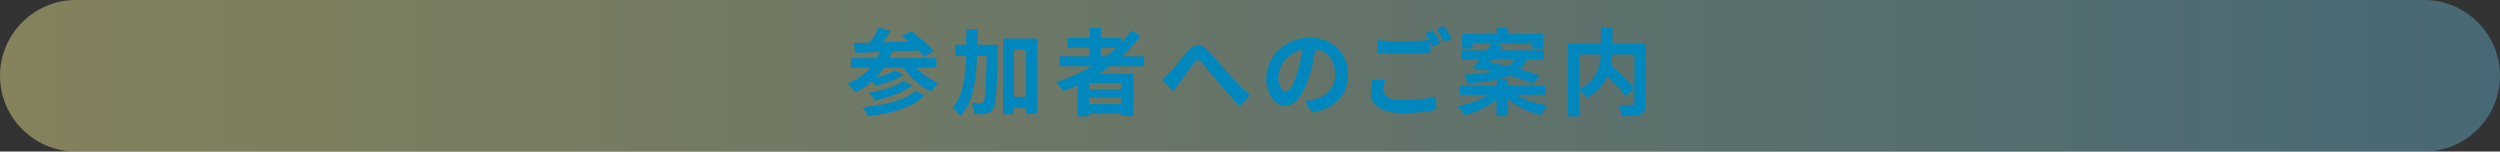
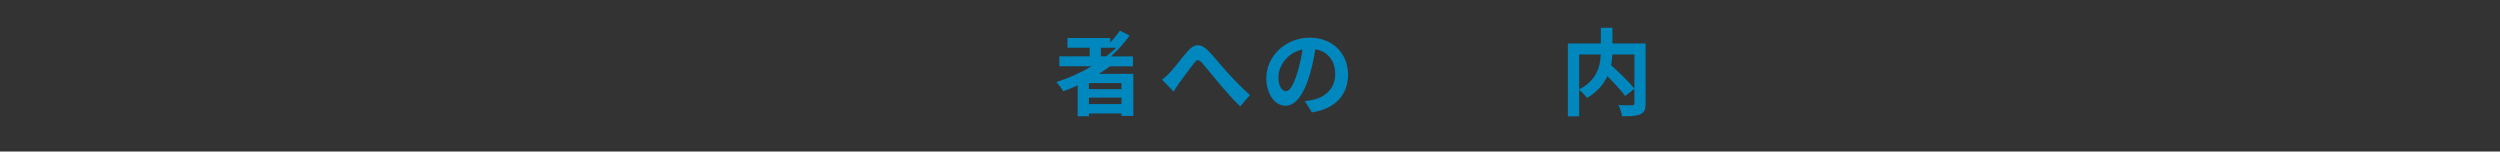
<svg xmlns="http://www.w3.org/2000/svg" version="1.1" id="レイヤー_1" x="0px" y="0px" viewBox="0 0 660 40" style="enable-background:new 0 0 660 40;" xml:space="preserve">
  <rect x="0" y="0" width="660" height="40" fill="#333333" stroke="none" />
  <style type="text/css">
	.st0{opacity:0.4;}
	.st1{fill:url(#SVGID_1_);}
	.st2{fill:#0087BE;}
</style>
  <g>
    <g class="st0">
      <linearGradient id="SVGID_1_" gradientUnits="userSpaceOnUse" x1="0" y1="20" x2="660" y2="20">
        <stop offset="0" style="stop-color:#FFF799" />
        <stop offset="1" style="stop-color:#66B7D8" />
      </linearGradient>
-       <path class="st1" d="M20,40C9,40,0,31,0,20l0,0C0,9,9,0,20,0h620c11,0,20,9,20,20l0,0c0,11-9,20-20,20H20z" />
    </g>
  </g>
  <g>
    <g>
-       <path class="st2" d="M241.79,17.85c1.6,1.67,3.75,3.17,5.95,4.02c-0.65,0.55-1.47,1.62-1.92,2.35c-2.82-1.35-5.52-3.72-7.37-6.37    h-5.07c-0.67,0.97-1.4,1.9-2.22,2.72c1.9-0.5,3.92-1.2,5.1-1.95l2.3,1.1c-1.95,1.37-4.87,2.37-7.32,2.92    c-0.27-0.32-0.65-0.78-1.02-1.15c-1.3,1.15-2.75,2.12-4.32,2.92c-0.42-0.62-1.52-1.77-2.17-2.3c2.4-1,4.45-2.45,6.05-4.27h-5.15    v-2.5h6.92c0.27-0.5,0.52-1.05,0.77-1.6c-2.45,0.1-4.67,0.18-6.55,0.23l-0.32-2.65c1.25-0.02,2.7-0.05,4.27-0.07    c0.85-1.23,1.7-2.72,2.22-3.92l3.27,0.82c-0.7,1-1.47,2.07-2.22,3.02c2.22-0.07,4.57-0.12,6.92-0.2c-0.6-0.52-1.2-1-1.77-1.42    l2.35-1.37c2.05,1.5,4.72,3.72,6.02,5.3L243.94,15c-0.38-0.5-0.88-1.05-1.48-1.65c-2.3,0.1-4.67,0.2-6.92,0.27    c-0.22,0.6-0.47,1.17-0.75,1.72h12.42v2.5H241.79z M244.14,25.17c-3.25,3.3-8.77,4.77-15.1,5.55c-0.27-0.75-0.82-1.77-1.38-2.42    c5.8-0.5,11.2-1.72,13.85-4.3L244.14,25.17z M240.9,22.5c-2.45,1.95-6.32,3.28-9.97,4.05c-0.33-0.65-0.98-1.55-1.57-2.1    c3.3-0.55,7.22-1.65,9.2-3.07L240.9,22.5z" />
-       <path class="st2" d="M263.42,11.8c0,0,0,0.97-0.02,1.35c-0.23,10.65-0.4,14.47-1.17,15.62c-0.57,0.85-1.1,1.1-1.92,1.28    c-0.73,0.15-1.85,0.15-3.02,0.1c-0.05-0.82-0.32-2.12-0.85-2.97c1,0.08,1.9,0.1,2.37,0.1c0.37,0,0.6-0.1,0.85-0.45    c0.48-0.67,0.67-3.77,0.82-12.12h-2.52c-0.25,6.67-1.12,12.27-4.35,15.97c-0.45-0.72-1.42-1.72-2.17-2.17    c2.8-3.17,3.47-7.95,3.65-13.8h-2.9v-2.9h2.92c0.02-1.32,0.02-2.7,0.02-4.12h2.92c0,1.4,0,2.77-0.02,4.12H263.42z M273.87,10.18    v19.79h-2.97v-1.55h-3.22v1.72h-2.87V10.18H273.87z M270.89,25.55V13.03h-3.22v12.52H270.89z" />
-       <path class="st2" d="M293.05,17.5c-0.97,0.7-1.92,1.35-2.95,2h9.1v11.1h-3.12v-0.65h-8.6v0.75h-2.97v-8.17    c-1.25,0.55-2.55,1.1-3.82,1.57c-0.35-0.65-1.25-1.85-1.8-2.45c3.27-1.02,6.4-2.45,9.27-4.15h-8.5v-2.62h8.02V12.6h-5.87v-2.57    h5.87v-2.7h2.95v2.7h5.42v1.23c0.95-1.02,1.8-2.07,2.57-3.17l2.55,1.3c-1.42,1.97-3.1,3.82-4.92,5.5h5.8v2.62H293.05z     M296.07,21.93h-8.6v1.6h8.6V21.93z M296.07,27.47v-1.7h-8.6v1.7H296.07z M290.62,14.88H292c0.95-0.73,1.85-1.47,2.7-2.27h-4.07    V14.88z" />
+       <path class="st2" d="M293.05,17.5c-0.97,0.7-1.92,1.35-2.95,2h9.1v11.1h-3.12v-0.65h-8.6v0.75h-2.97v-8.17    c-1.25,0.55-2.55,1.1-3.82,1.57c-0.35-0.65-1.25-1.85-1.8-2.45c3.27-1.02,6.4-2.45,9.27-4.15h-8.5v-2.62h8.02V12.6h-5.87v-2.57    h5.87v-2.7v2.7h5.42v1.23c0.95-1.02,1.8-2.07,2.57-3.17l2.55,1.3c-1.42,1.97-3.1,3.82-4.92,5.5h5.8v2.62H293.05z     M296.07,21.93h-8.6v1.6h8.6V21.93z M296.07,27.47v-1.7h-8.6v1.7H296.07z M290.62,14.88H292c0.95-0.73,1.85-1.47,2.7-2.27h-4.07    V14.88z" />
      <path class="st2" d="M308.9,19.1c1.15-1.2,3.07-3.77,4.62-5.57c1.75-1.97,3.37-2.15,5.2-0.38c1.7,1.65,3.7,4.22,5.17,5.82    c1.6,1.75,3.72,4,6.1,6.12l-2.57,3c-1.8-1.7-3.92-4.12-5.5-5.97c-1.55-1.85-3.42-4.22-4.6-5.55c-0.88-0.98-1.35-0.85-2.07,0.07    c-1,1.25-2.77,3.72-3.85,5.15c-0.58,0.82-1.15,1.72-1.57,2.38l-3.05-3.12C307.52,20.48,308.15,19.9,308.9,19.1z" />
      <path class="st2" d="M346.35,29.67l-1.88-2.97c0.95-0.1,1.65-0.25,2.33-0.4c3.2-0.75,5.7-3.05,5.7-6.7c0-3.45-1.88-6.02-5.25-6.6    c-0.35,2.12-0.77,4.42-1.5,6.77c-1.5,5.05-3.65,8.15-6.37,8.15c-2.77,0-5.07-3.05-5.07-7.27c0-5.77,5-10.7,11.47-10.7    c6.2,0,10.1,4.3,10.1,9.75C355.87,24.97,352.64,28.7,346.35,29.67z M339.47,24.08c1.05,0,2.02-1.58,3.05-4.95    c0.58-1.85,1.05-3.97,1.33-6.05c-4.12,0.85-6.35,4.5-6.35,7.25C337.5,22.85,338.5,24.08,339.47,24.08z" />
-       <path class="st2" d="M365.25,23.7c0,1.62,1.52,2.75,5.12,2.75c3.37,0,6.57-0.38,8.77-0.97l0.03,3.5    c-2.17,0.52-5.17,0.87-8.67,0.87c-5.72,0-8.6-1.92-8.6-5.37c0-1.45,0.3-2.65,0.48-3.6l3.3,0.3    C365.42,22.08,365.25,22.88,365.25,23.7z M380.27,11.43l-2.02,0.87c-0.17-0.37-0.4-0.8-0.62-1.22v2.8    c-1.75,0.12-4.85,0.3-7.22,0.3c-2.62,0-4.8-0.12-6.82-0.28v-3.32c1.85,0.22,4.17,0.32,6.8,0.32c2.37,0,5.07-0.15,7-0.32    c-0.35-0.65-0.72-1.27-1.08-1.77l1.97-0.8C378.89,8.9,379.79,10.5,380.27,11.43z M383.27,10.28l-2,0.85    c-0.53-1.05-1.33-2.5-2.03-3.45l2-0.8C381.89,7.8,382.82,9.4,383.27,10.28z" />
-       <path class="st2" d="M400.32,25.05c2.2,1.3,5.32,2.35,8.35,2.82c-0.65,0.62-1.47,1.77-1.9,2.52c-3.12-0.75-6.35-2.27-8.72-4.2    v4.45h-2.95v-4.3c-2.3,1.88-5.42,3.32-8.52,4.07c-0.4-0.72-1.2-1.82-1.82-2.4c3-0.52,6.12-1.62,8.25-2.97h-7.62V22.6h9.72v-1.55    c-2.02,0.45-4.55,0.75-7.67,0.97c-0.12-0.7-0.6-1.72-0.98-2.3c3.38-0.17,5.9-0.45,7.82-0.87c-0.8-0.18-1.6-0.38-2.35-0.52    l-0.32,0.37l-2.82-0.77c0.6-0.65,1.25-1.45,1.95-2.3h-4.92V13.3h6.7c0.47-0.65,0.95-1.27,1.35-1.85h-5.12v1.37h-2.75V9h9.17V7.35    h2.97V9h9.25v3.82h-2.87v-1.37h-10.05l2.27,0.67c-0.27,0.38-0.55,0.77-0.85,1.17h11.67v2.32h-4.4c-0.45,1.05-1.08,1.95-1.92,2.7    c2.02,0.57,3.87,1.15,5.27,1.67l-1.78,2.1c-1.5-0.65-3.75-1.4-6.2-2.1c-0.8,0.35-1.72,0.65-2.8,0.9h2.32v1.7h9.95v2.45H400.32z     M393.42,16.5c1.45,0.27,3.05,0.62,4.65,1.02c0.88-0.52,1.45-1.17,1.88-1.9h-5.85L393.42,16.5z" />
      <path class="st2" d="M434.44,27.27c0,1.6-0.32,2.42-1.37,2.9c-1.03,0.47-2.62,0.52-4.85,0.52c-0.1-0.85-0.55-2.17-0.97-2.95    c1.47,0.08,3.15,0.05,3.62,0.05c0.48-0.02,0.62-0.15,0.62-0.6v-3.75l-2.45,1.9c-1-1.38-2.87-3.4-4.7-5.22    c-0.97,2.1-2.65,4.15-5.37,5.75c-0.42-0.6-1.35-1.65-2.08-2.2v7.05h-2.97V11.48h8.7V7.33h3.07v4.15h8.75V27.27z M416.9,23.6    c4.72-2.45,5.57-6.15,5.7-9.22h-5.7V23.6z M425.67,14.38c-0.05,0.92-0.15,1.85-0.35,2.82c2.12,1.92,4.8,4.47,6.17,6.2v-9.02    H425.67z" />
    </g>
  </g>
  <g>
</g>
  <g>
</g>
  <g>
</g>
  <g>
</g>
  <g>
</g>
  <g>
</g>
  <g>
</g>
  <g>
</g>
  <g>
</g>
  <g>
</g>
  <g>
</g>
  <g>
</g>
  <g>
</g>
  <g>
</g>
  <g>
</g>
</svg>